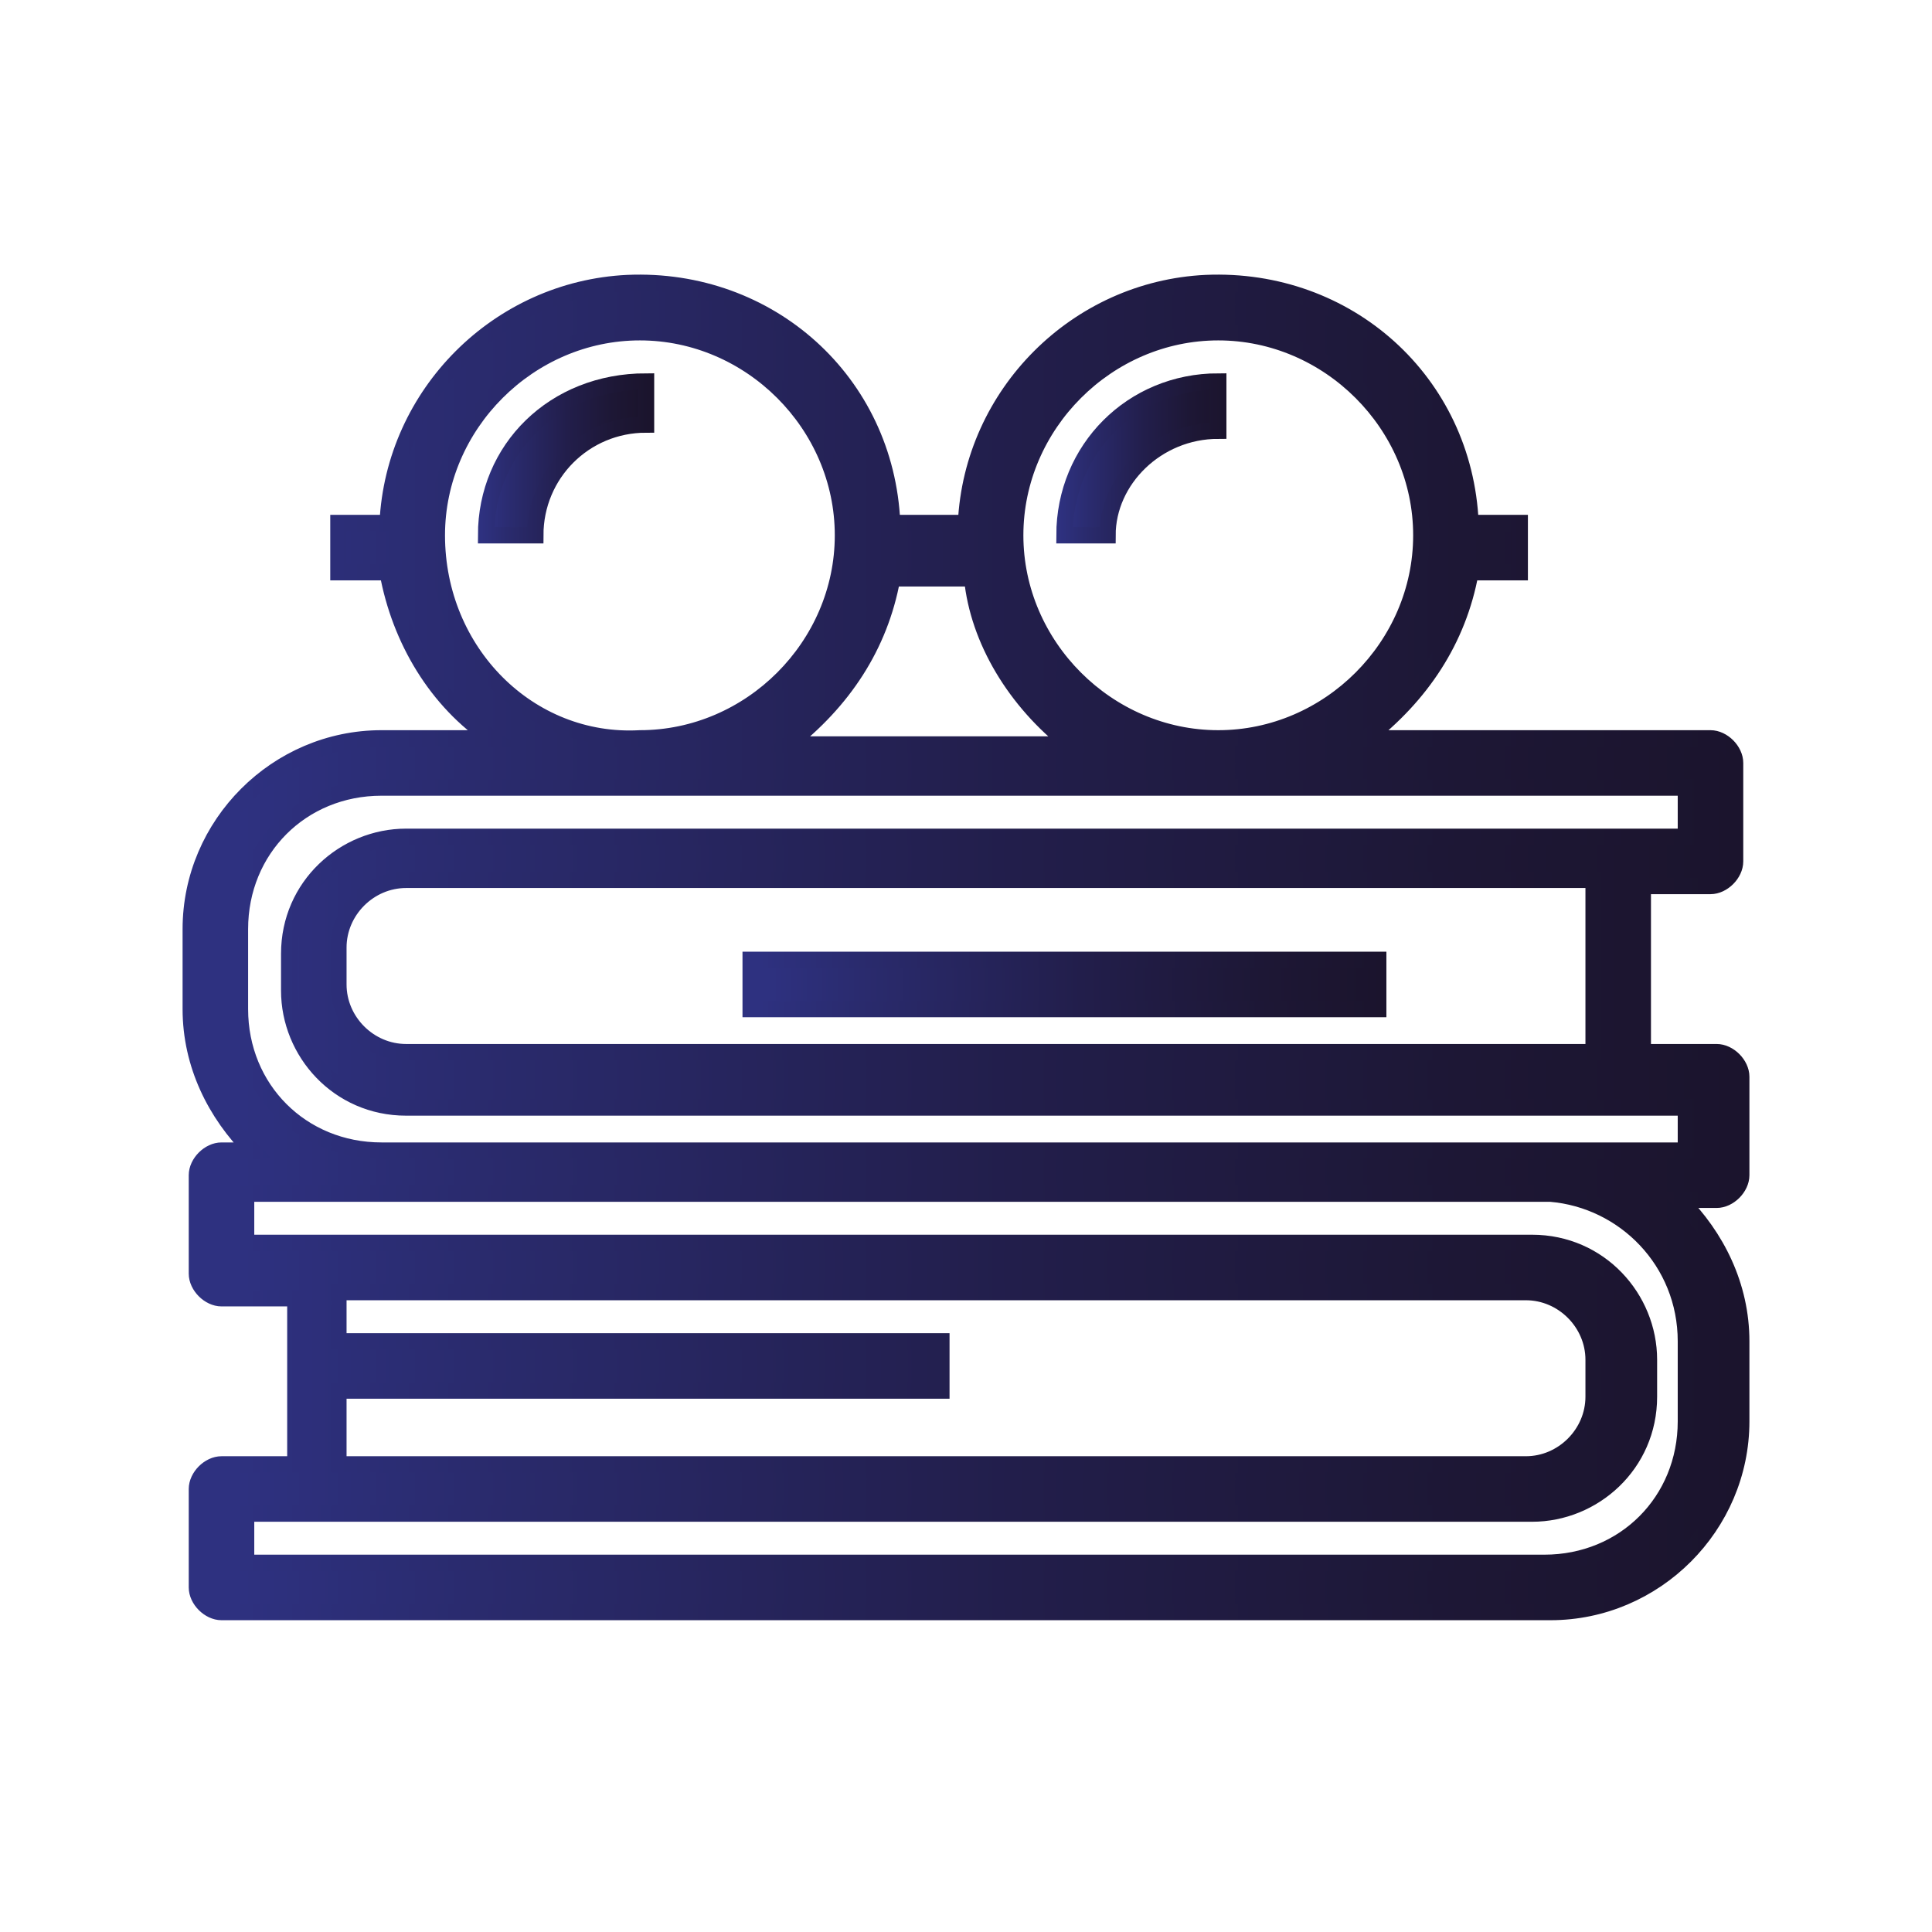
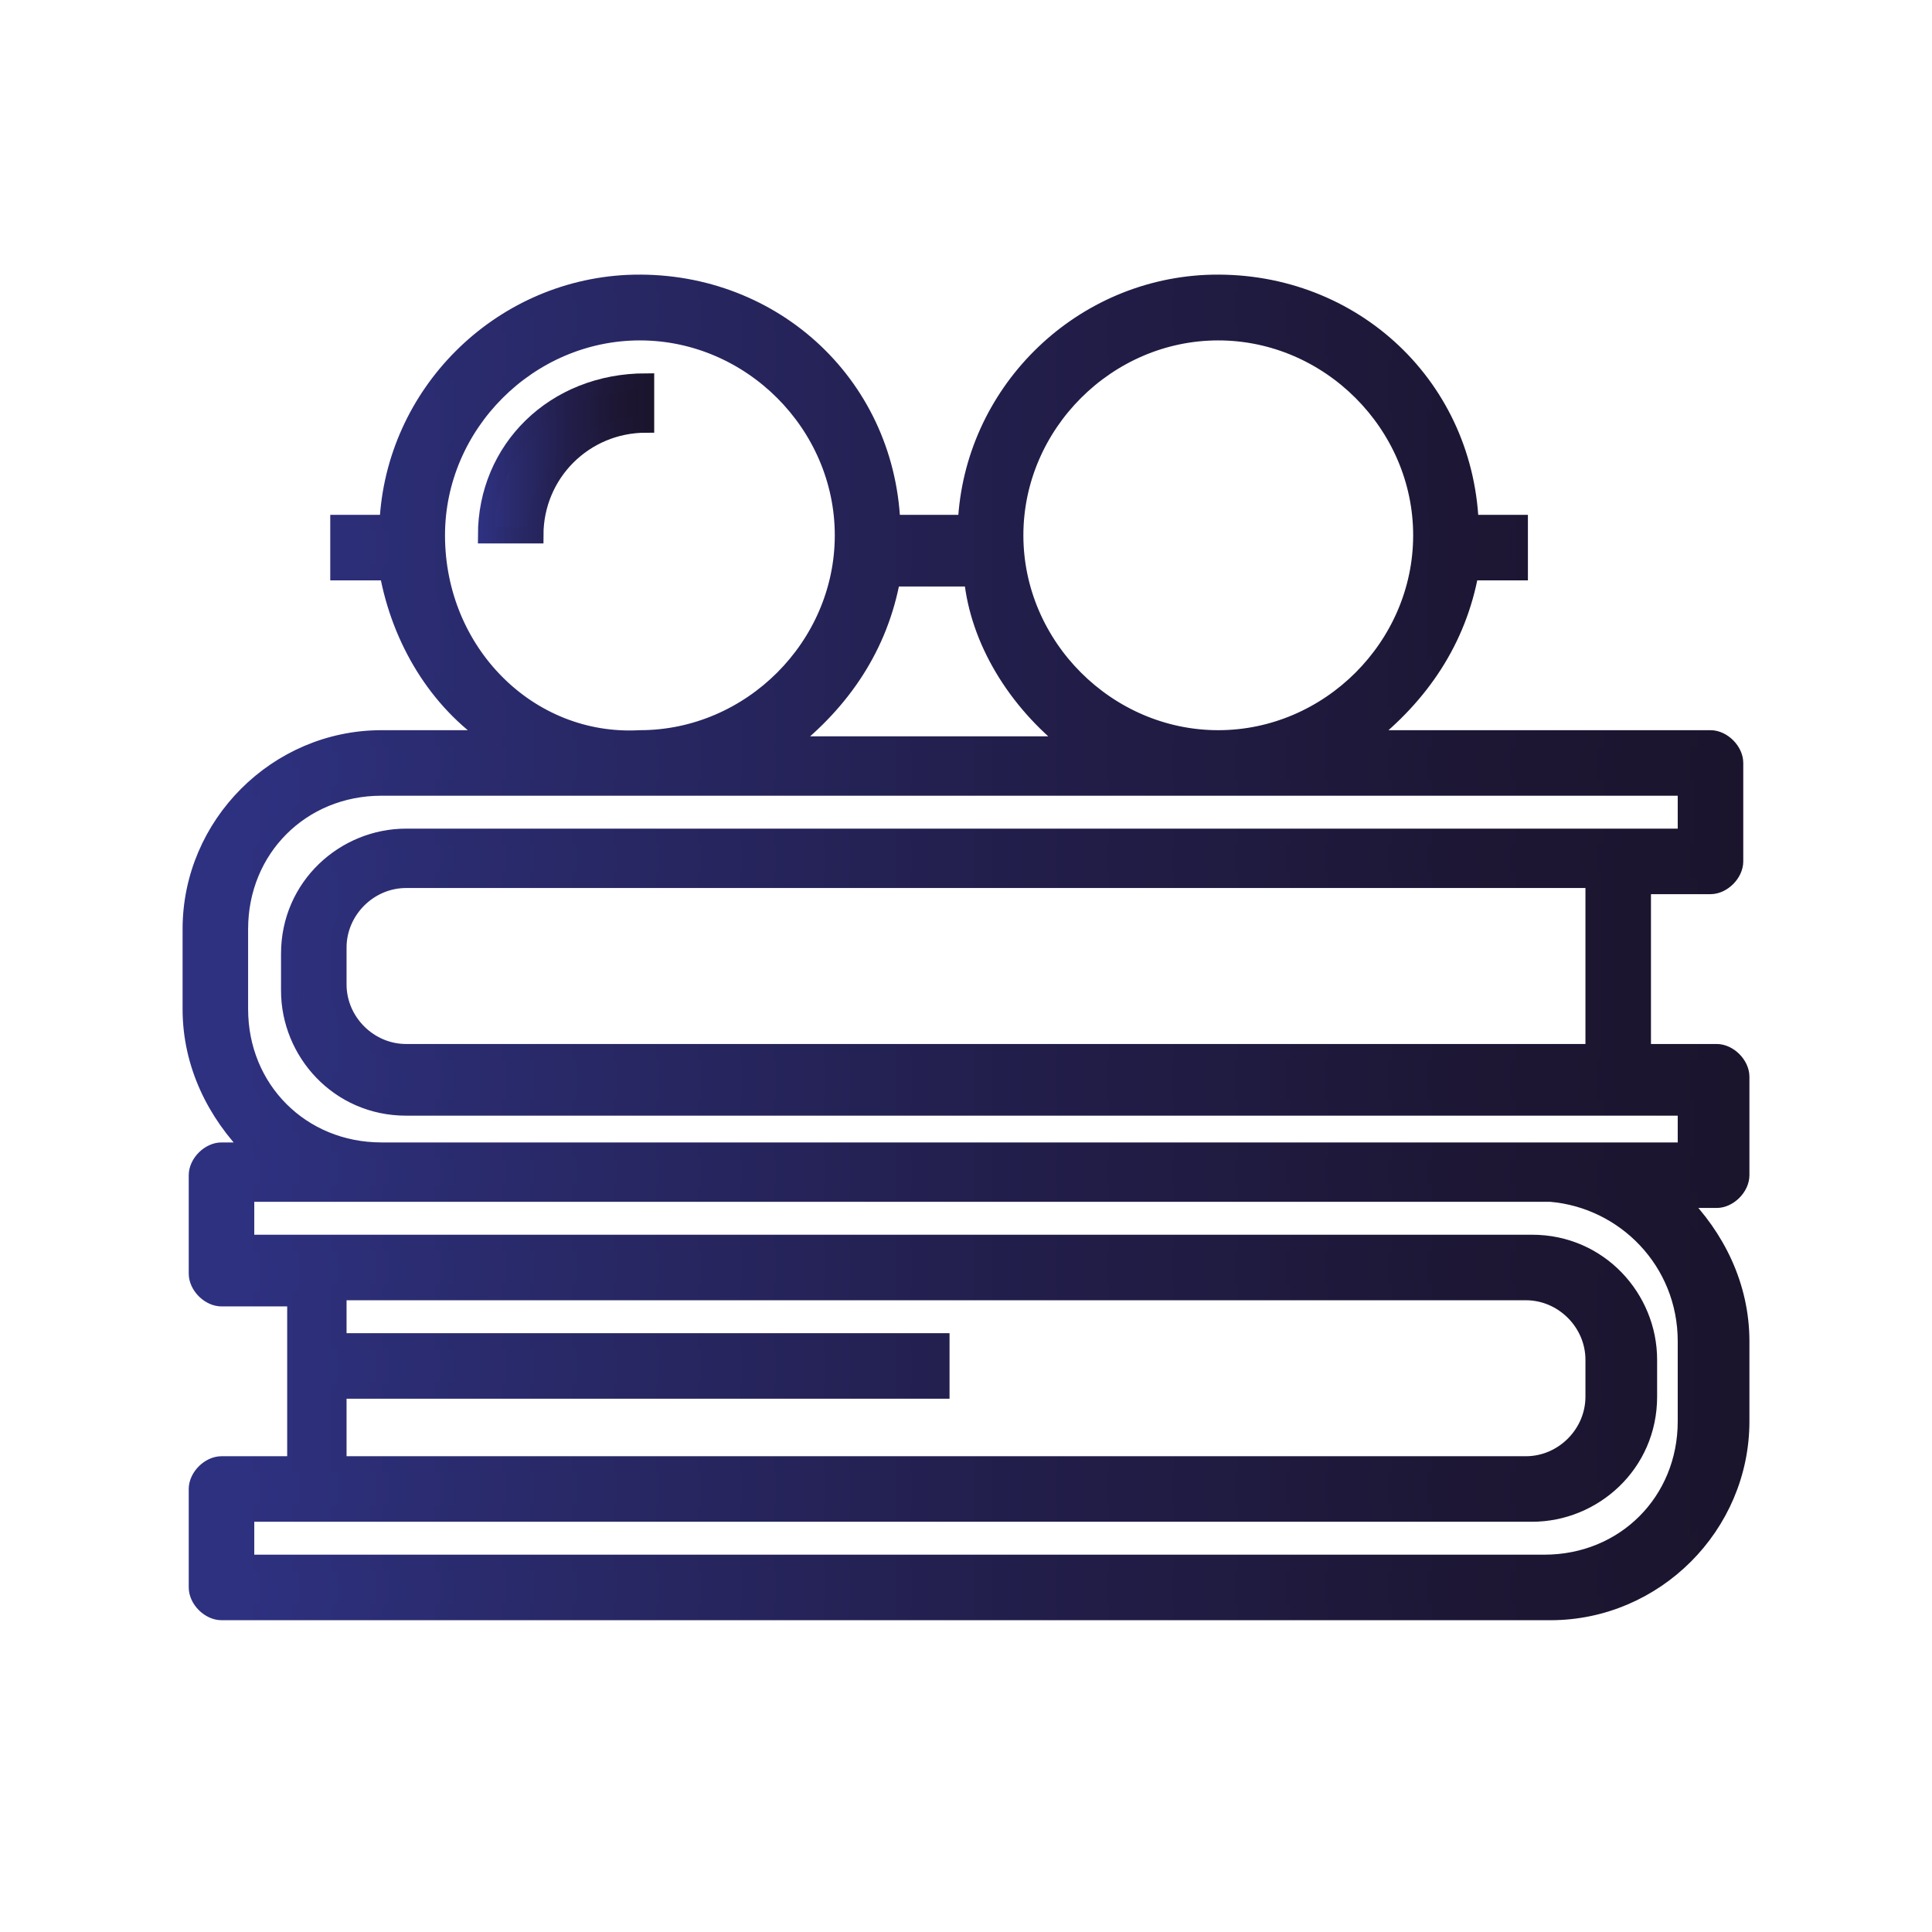
<svg xmlns="http://www.w3.org/2000/svg" version="1.1" id="Capa_1" x="0px" y="0px" viewBox="0 0 31.4 31.4" style="enable-background:new 0 0 31.4 31.4;" xml:space="preserve">
  <style type="text/css">
	.st0{fill:url(#SVGID_1_);stroke:url(#SVGID_2_);stroke-width:0.265;stroke-miterlimit:10;}
	.st1{fill:url(#SVGID_3_);stroke:url(#SVGID_4_);stroke-width:0.265;stroke-miterlimit:10;}
	.st2{fill:url(#SVGID_5_);stroke:url(#SVGID_6_);stroke-width:0.265;stroke-miterlimit:10;}
	.st3{fill:url(#SVGID_7_);stroke:url(#SVGID_8_);stroke-width:0.265;stroke-miterlimit:10;}
</style>
  <linearGradient id="SVGID_1_" gradientUnits="userSpaceOnUse" x1="3.175" y1="15.38" x2="28.213" y2="15.38">
    <stop offset="0" style="stop-color:#2E3180" />
    <stop offset="3.000000e-02" style="stop-color:#2E3180" />
    <stop offset="0.18" style="stop-color:#2A2B6E" />
    <stop offset="0.53" style="stop-color:#221E4B" />
    <stop offset="0.82" style="stop-color:#1D1735" />
    <stop offset="1" style="stop-color:#1B142D" />
  </linearGradient>
  <linearGradient id="SVGID_2_" gradientUnits="userSpaceOnUse" x1="3.043" y1="15.38" x2="28.345" y2="15.38">
    <stop offset="0" style="stop-color:#2E3180" />
    <stop offset="3.000000e-02" style="stop-color:#2E3180" />
    <stop offset="0.18" style="stop-color:#2A2B6E" />
    <stop offset="0.53" style="stop-color:#221E4B" />
    <stop offset="0.82" style="stop-color:#1D1735" />
    <stop offset="1" style="stop-color:#1B142D" />
  </linearGradient>
  <path class="st0" d="M27.8,14.4c0.2,0,0.4-0.2,0.4-0.4v-1.6c0-0.2-0.2-0.4-0.4-0.4h-5.6c0.9-0.7,1.5-1.6,1.7-2.7h0.8V8.5h-0.8  c-0.1-2.3-2-4-4.3-3.9c-2.1,0.1-3.8,1.8-3.9,3.9h-1.2c-0.1-2.3-2-4-4.3-3.9C8.1,4.7,6.4,6.4,6.3,8.5H5.5v0.8h0.8  c0.2,1.1,0.8,2.1,1.7,2.7H6.2c-1.7,0-3.1,1.4-3.1,3.1v1.3c0,0.9,0.4,1.7,1,2.3H3.6c-0.2,0-0.4,0.2-0.4,0.4v1.6  c0,0.2,0.2,0.4,0.4,0.4h1.2v2.7H3.6c-0.2,0-0.4,0.2-0.4,0.4v1.6c0,0.2,0.2,0.4,0.4,0.4h21.6c1.7,0,3.1-1.4,3.1-3.1v-1.3  c0-0.9-0.4-1.7-1-2.3h0.6c0.2,0,0.4-0.2,0.4-0.4v-1.6c0-0.2-0.2-0.4-0.4-0.4h-1.2v-2.7H27.8z M19.8,5.4c1.8,0,3.3,1.5,3.3,3.3  s-1.5,3.3-3.3,3.3c-1.8,0-3.3-1.5-3.3-3.3C16.5,6.9,18,5.4,19.8,5.4z M17.4,12.1h-4.6c0.9-0.7,1.5-1.6,1.7-2.7h1.3  C15.9,10.4,16.5,11.4,17.4,12.1z M7.1,8.7c0-1.8,1.5-3.3,3.3-3.3s3.3,1.5,3.3,3.3s-1.5,3.3-3.3,3.3C8.6,12.1,7.1,10.6,7.1,8.7z   M5.5,22.6h9.8v-0.8H5.5v-0.8h19.3c0.6,0,1.1,0.5,1.1,1.1v0.6c0,0.6-0.5,1.1-1.1,1.1H5.5V22.6z M27.4,21.8v1.3c0,1.3-1,2.3-2.3,2.3  H4v-0.8h1.2v0h19.7c1,0,1.9-0.8,1.9-1.9v-0.6c0-1-0.8-1.9-1.9-1.9H4v-0.8h21.2C26.4,19.5,27.4,20.5,27.4,21.8L27.4,21.8z M27.4,18.7  H6.2c-1.3,0-2.3-1-2.3-2.3v-1.3c0-1.3,1-2.3,2.3-2.3h21.2v0.8H6.6c-1,0-1.9,0.8-1.9,1.9v0.6c0,1,0.8,1.9,1.9,1.9h20.8V18.7z   M25.9,14.4v2.7H6.6c-0.6,0-1.1-0.5-1.1-1.1v-0.6c0-0.6,0.5-1.1,1.1-1.1H25.9z" />
  <linearGradient id="SVGID_3_" gradientUnits="userSpaceOnUse" x1="12.173" y1="15.968" x2="22.345" y2="15.968">
    <stop offset="0" style="stop-color:#2E3180" />
    <stop offset="3.000000e-02" style="stop-color:#2E3180" />
    <stop offset="0.18" style="stop-color:#2A2B6E" />
    <stop offset="0.53" style="stop-color:#221E4B" />
    <stop offset="0.82" style="stop-color:#1D1735" />
    <stop offset="1" style="stop-color:#1B142D" />
  </linearGradient>
  <linearGradient id="SVGID_4_" gradientUnits="userSpaceOnUse" x1="12.041" y1="15.968" x2="22.477" y2="15.968">
    <stop offset="0" style="stop-color:#2E3180" />
    <stop offset="3.000000e-02" style="stop-color:#2E3180" />
    <stop offset="0.18" style="stop-color:#2A2B6E" />
    <stop offset="0.53" style="stop-color:#221E4B" />
    <stop offset="0.82" style="stop-color:#1D1735" />
    <stop offset="1" style="stop-color:#1B142D" />
  </linearGradient>
-   <path class="st1" d="M12.2,15.6h10.2v0.8H12.2V15.6z" />
  <linearGradient id="SVGID_5_" gradientUnits="userSpaceOnUse" x1="7.87" y1="7.459" x2="10.413" y2="7.459">
    <stop offset="0" style="stop-color:#2E3180" />
    <stop offset="3.000000e-02" style="stop-color:#2E3180" />
    <stop offset="0.18" style="stop-color:#2A2B6E" />
    <stop offset="0.53" style="stop-color:#221E4B" />
    <stop offset="0.82" style="stop-color:#1D1735" />
    <stop offset="1" style="stop-color:#1B142D" />
  </linearGradient>
  <linearGradient id="SVGID_6_" gradientUnits="userSpaceOnUse" x1="7.737" y1="7.459" x2="10.545" y2="7.459">
    <stop offset="0" style="stop-color:#2E3180" />
    <stop offset="3.000000e-02" style="stop-color:#2E3180" />
    <stop offset="0.18" style="stop-color:#2A2B6E" />
    <stop offset="0.53" style="stop-color:#221E4B" />
    <stop offset="0.82" style="stop-color:#1D1735" />
    <stop offset="1" style="stop-color:#1B142D" />
  </linearGradient>
  <path class="st2" d="M7.9,8.7h0.8c0-1,0.8-1.8,1.8-1.8V6.2C9,6.2,7.9,7.3,7.9,8.7z" />
  <linearGradient id="SVGID_7_" gradientUnits="userSpaceOnUse" x1="17.259" y1="7.459" x2="19.802" y2="7.459">
    <stop offset="0" style="stop-color:#2E3180" />
    <stop offset="3.000000e-02" style="stop-color:#2E3180" />
    <stop offset="0.18" style="stop-color:#2A2B6E" />
    <stop offset="0.53" style="stop-color:#221E4B" />
    <stop offset="0.82" style="stop-color:#1D1735" />
    <stop offset="1" style="stop-color:#1B142D" />
  </linearGradient>
  <linearGradient id="SVGID_8_" gradientUnits="userSpaceOnUse" x1="17.126" y1="7.459" x2="19.934" y2="7.459">
    <stop offset="0" style="stop-color:#2E3180" />
    <stop offset="3.000000e-02" style="stop-color:#2E3180" />
    <stop offset="0.18" style="stop-color:#2A2B6E" />
    <stop offset="0.53" style="stop-color:#221E4B" />
    <stop offset="0.82" style="stop-color:#1D1735" />
    <stop offset="1" style="stop-color:#1B142D" />
  </linearGradient>
-   <path class="st3" d="M19.8,7V6.2c-1.4,0-2.5,1.1-2.5,2.5H18C18,7.8,18.8,7,19.8,7z" />
</svg>